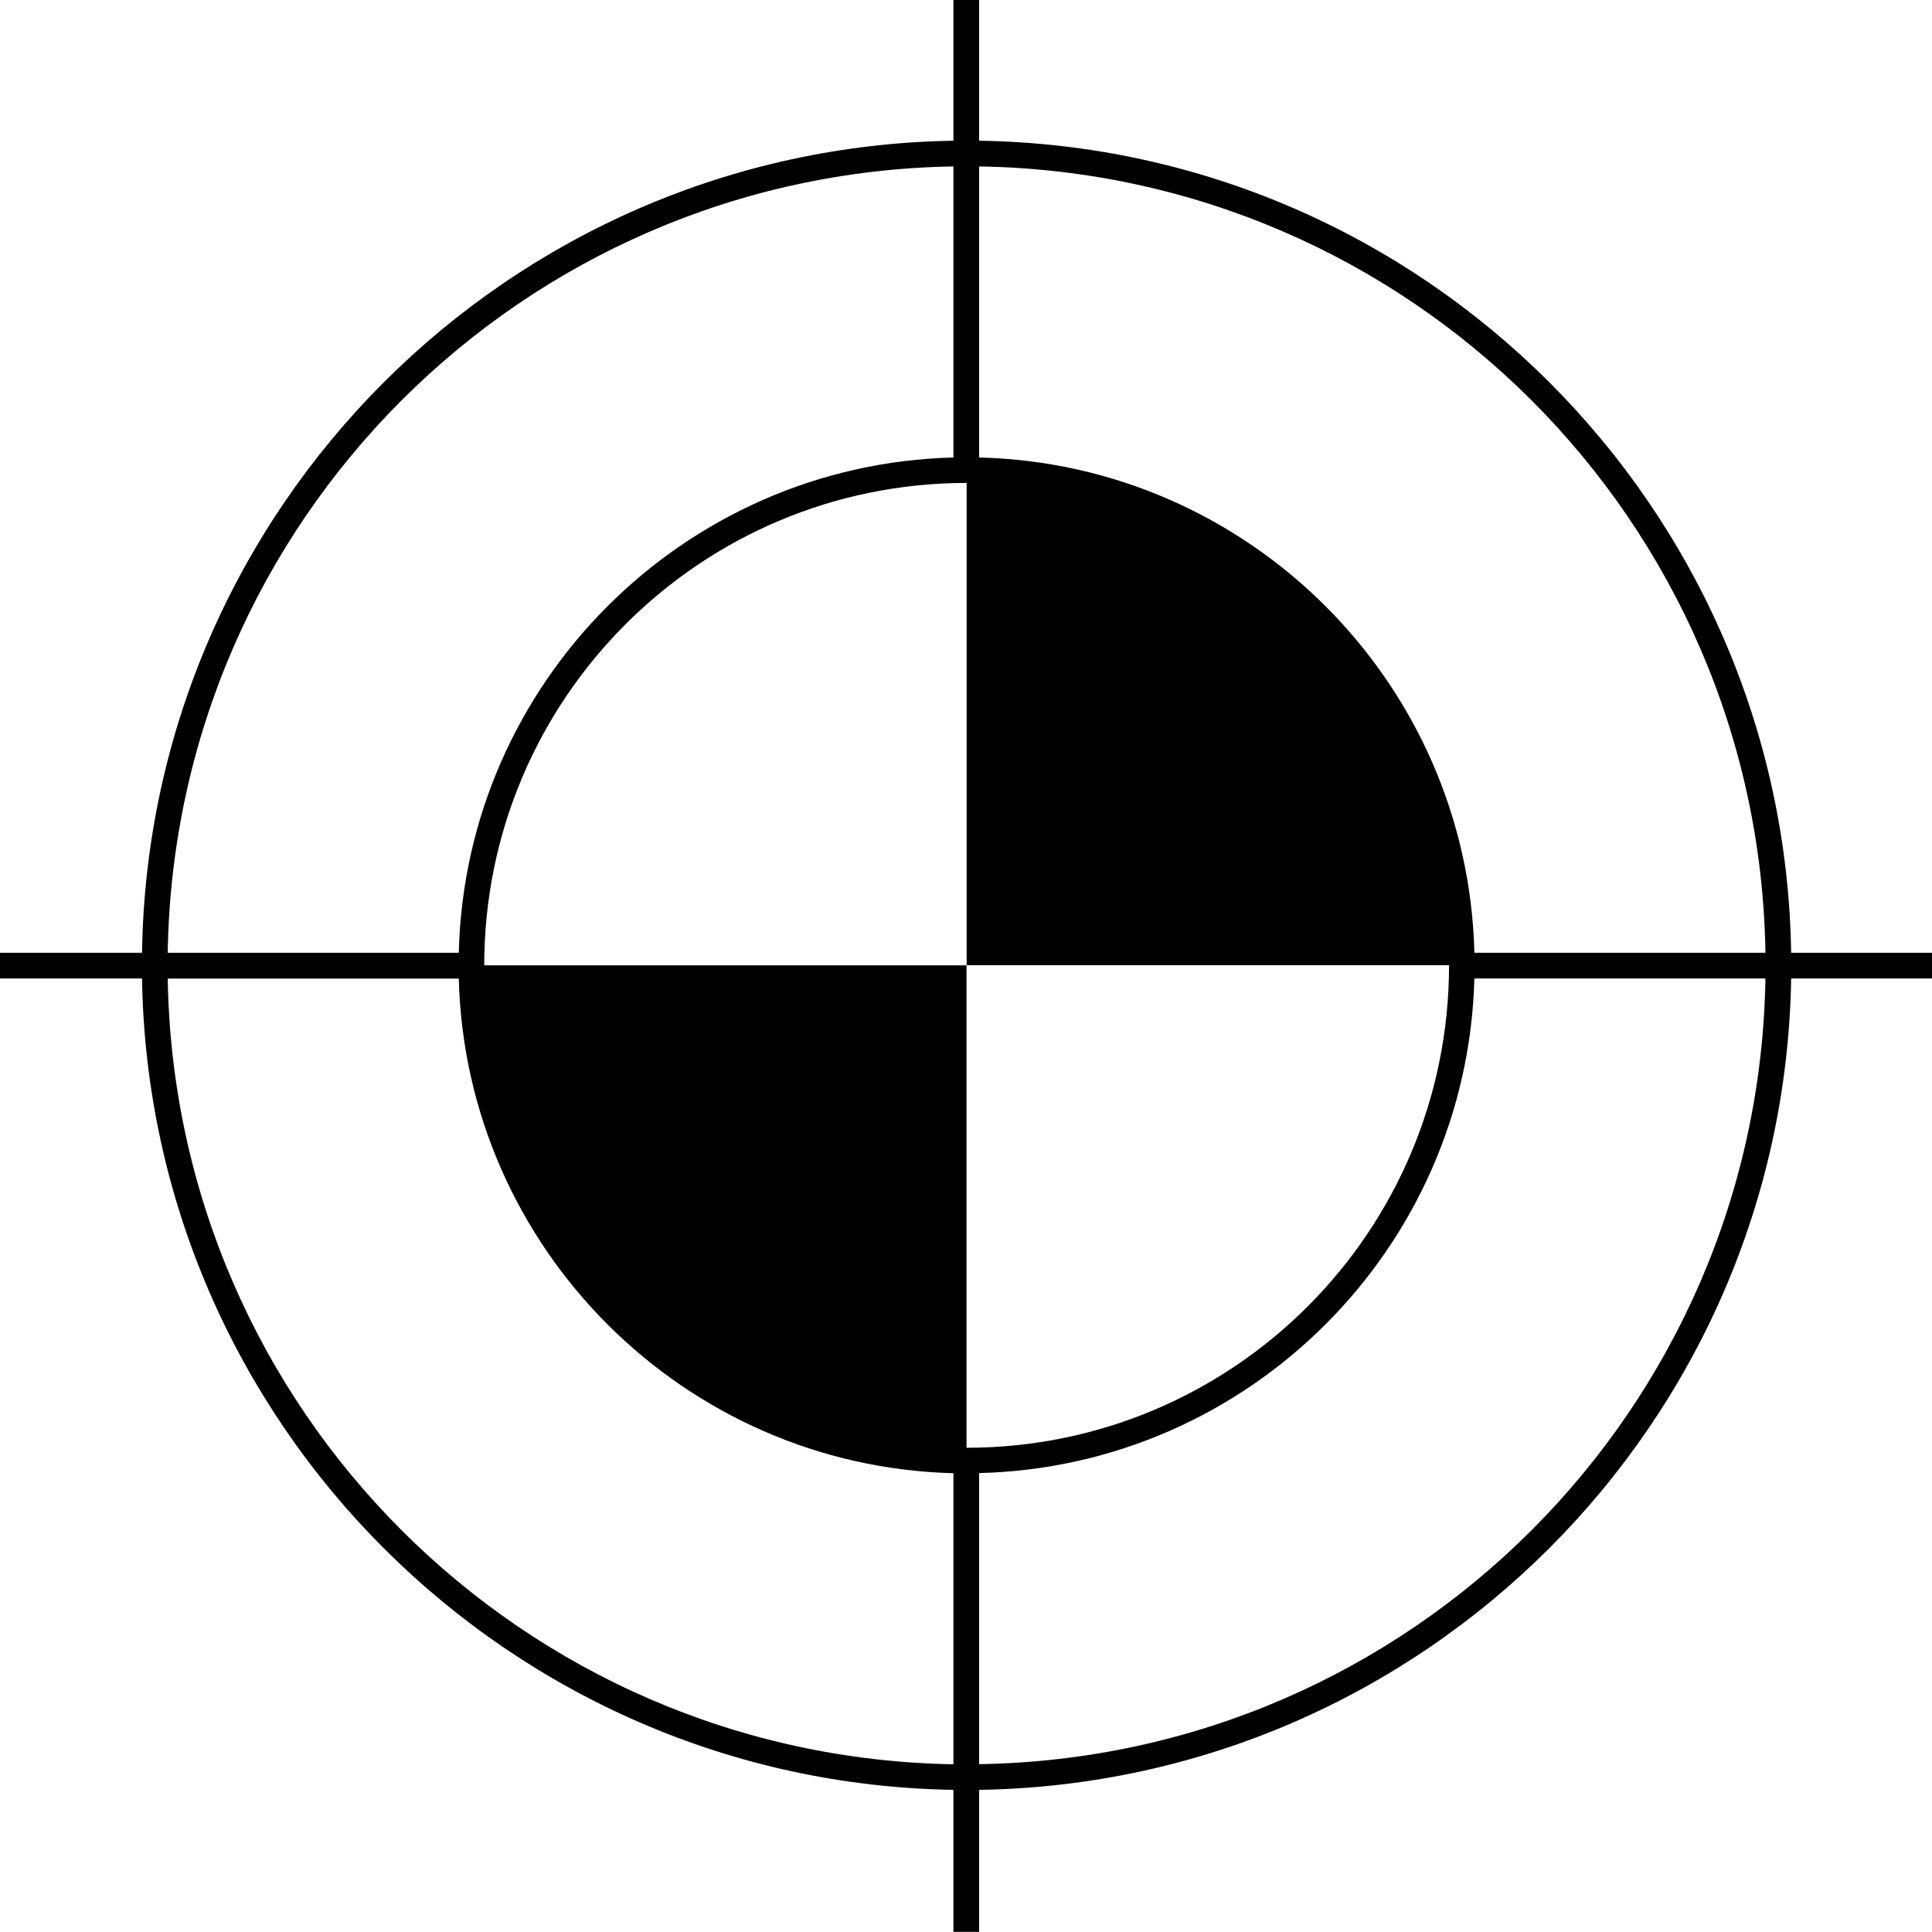
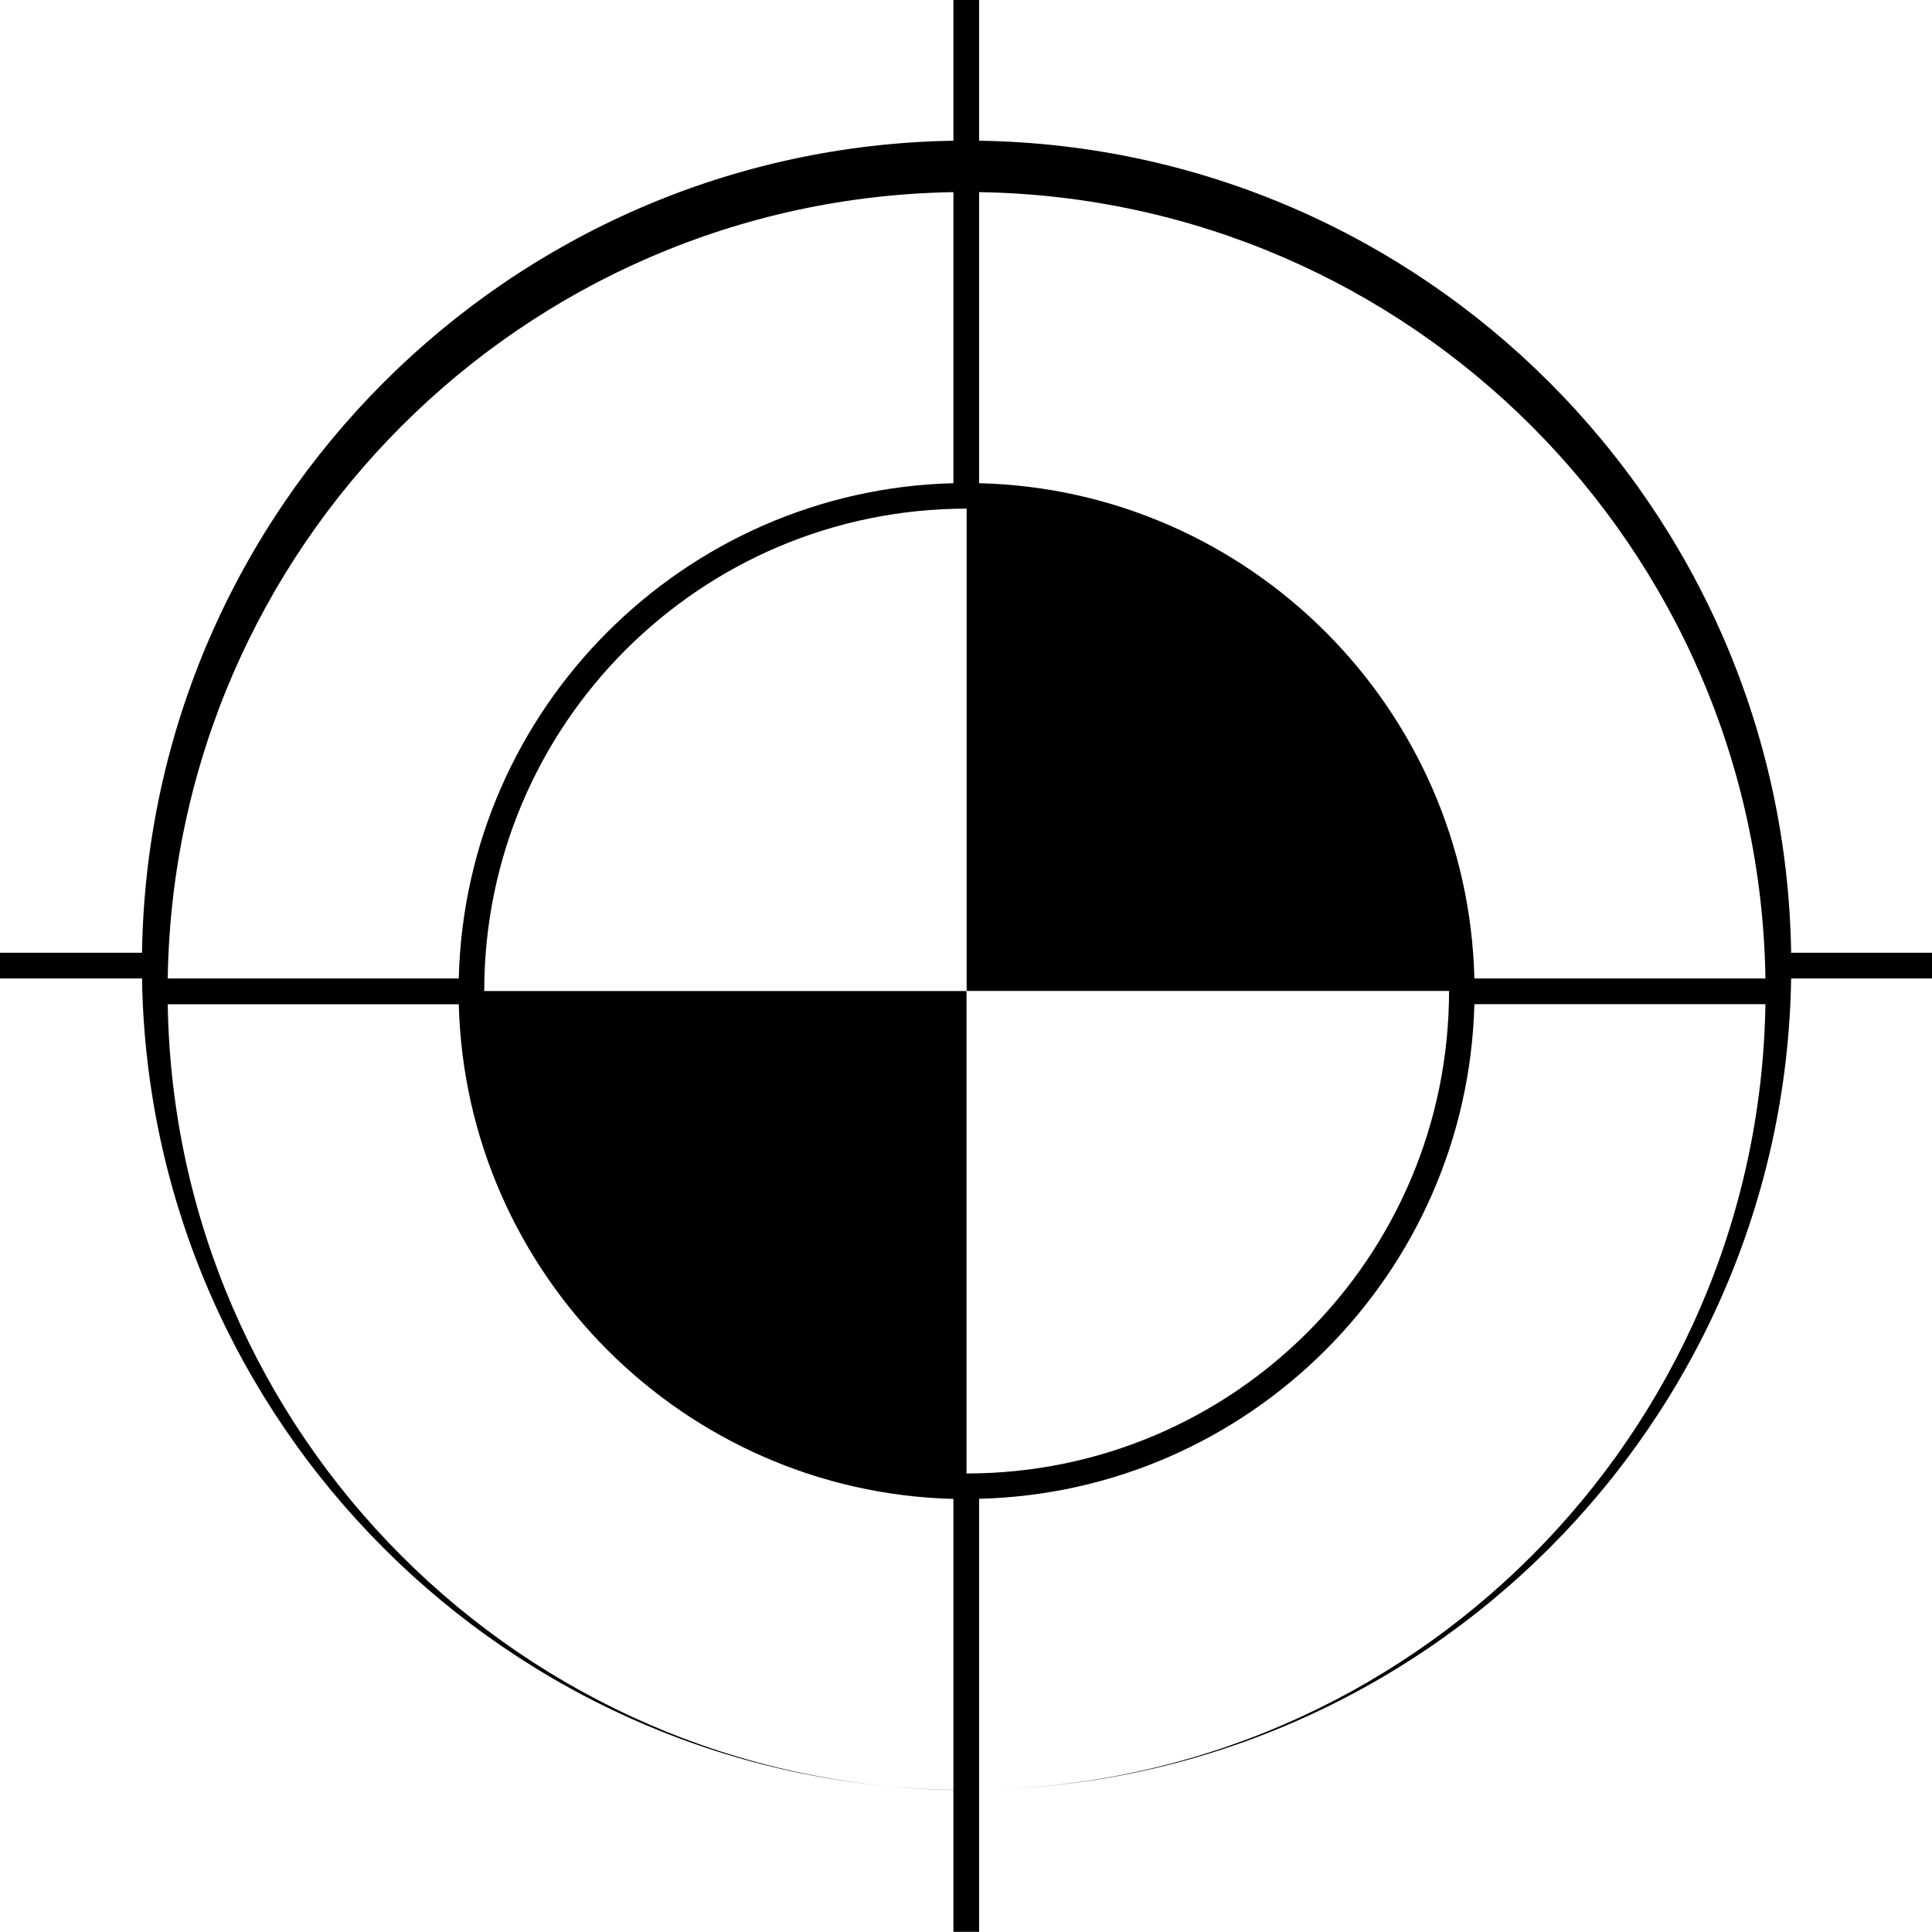
<svg xmlns="http://www.w3.org/2000/svg" viewBox="0 0 148.82 148.82" enable-background="new 0 0 148.82 148.82">
-   <path d="m148.82 73.39h-10.85c-.52-34.27-28.28-62.04-62.55-62.55v-10.84h-1.98v10.84c-34.25.54-61.99 28.3-62.5 62.55h-10.94v1.98h10.94c.54 34.23 28.27 61.96 62.5 62.5v10.94h1.98v-10.94c34.25-.52 62-28.26 62.55-62.5h10.85v-1.98m-12.83 0h-22.42c-.51-20.81-17.33-37.64-38.15-38.15v-22.42c33.23.52 60.06 27.34 60.57 60.57m-61.54 38.13v-28.23-8.93h-6.75-30.4c0-20.52 16.64-37.16 37.16-37.16v27.63 9.52h14.2 22.96c-.01 20.53-16.64 37.17-37.17 37.17m-1.01-98.7v22.42c-20.79.53-37.6 17.35-38.1 38.15h-22.42c.51-33.21 27.31-60.03 60.52-60.57m-60.52 62.56h22.42c.53 20.77 17.33 37.57 38.1 38.1v22.42c-33.19-.55-59.98-27.34-60.52-60.52m62.5 60.51v-22.42c20.8-.51 37.61-17.31 38.15-38.1h22.42c-.54 33.21-27.36 60.01-60.57 60.52" />
+   <path d="m148.82 73.39h-10.85c-.52-34.27-28.28-62.04-62.55-62.55v-10.84h-1.98v10.84c-34.25.54-61.99 28.3-62.5 62.55h-10.94v1.98h10.94c.54 34.23 28.27 61.96 62.5 62.5v10.94h1.98v-10.94c34.25-.52 62-28.26 62.55-62.5h10.85m-12.83 0h-22.42c-.51-20.81-17.33-37.64-38.15-38.15v-22.42c33.23.52 60.06 27.34 60.57 60.57m-61.54 38.13v-28.23-8.93h-6.75-30.4c0-20.52 16.64-37.16 37.16-37.16v27.63 9.52h14.2 22.96c-.01 20.53-16.64 37.17-37.17 37.17m-1.01-98.7v22.42c-20.79.53-37.6 17.35-38.1 38.15h-22.42c.51-33.21 27.31-60.03 60.52-60.57m-60.52 62.56h22.42c.53 20.77 17.33 37.57 38.1 38.1v22.42c-33.19-.55-59.98-27.34-60.52-60.52m62.5 60.51v-22.42c20.8-.51 37.61-17.31 38.15-38.1h22.42c-.54 33.21-27.36 60.01-60.57 60.52" />
</svg>